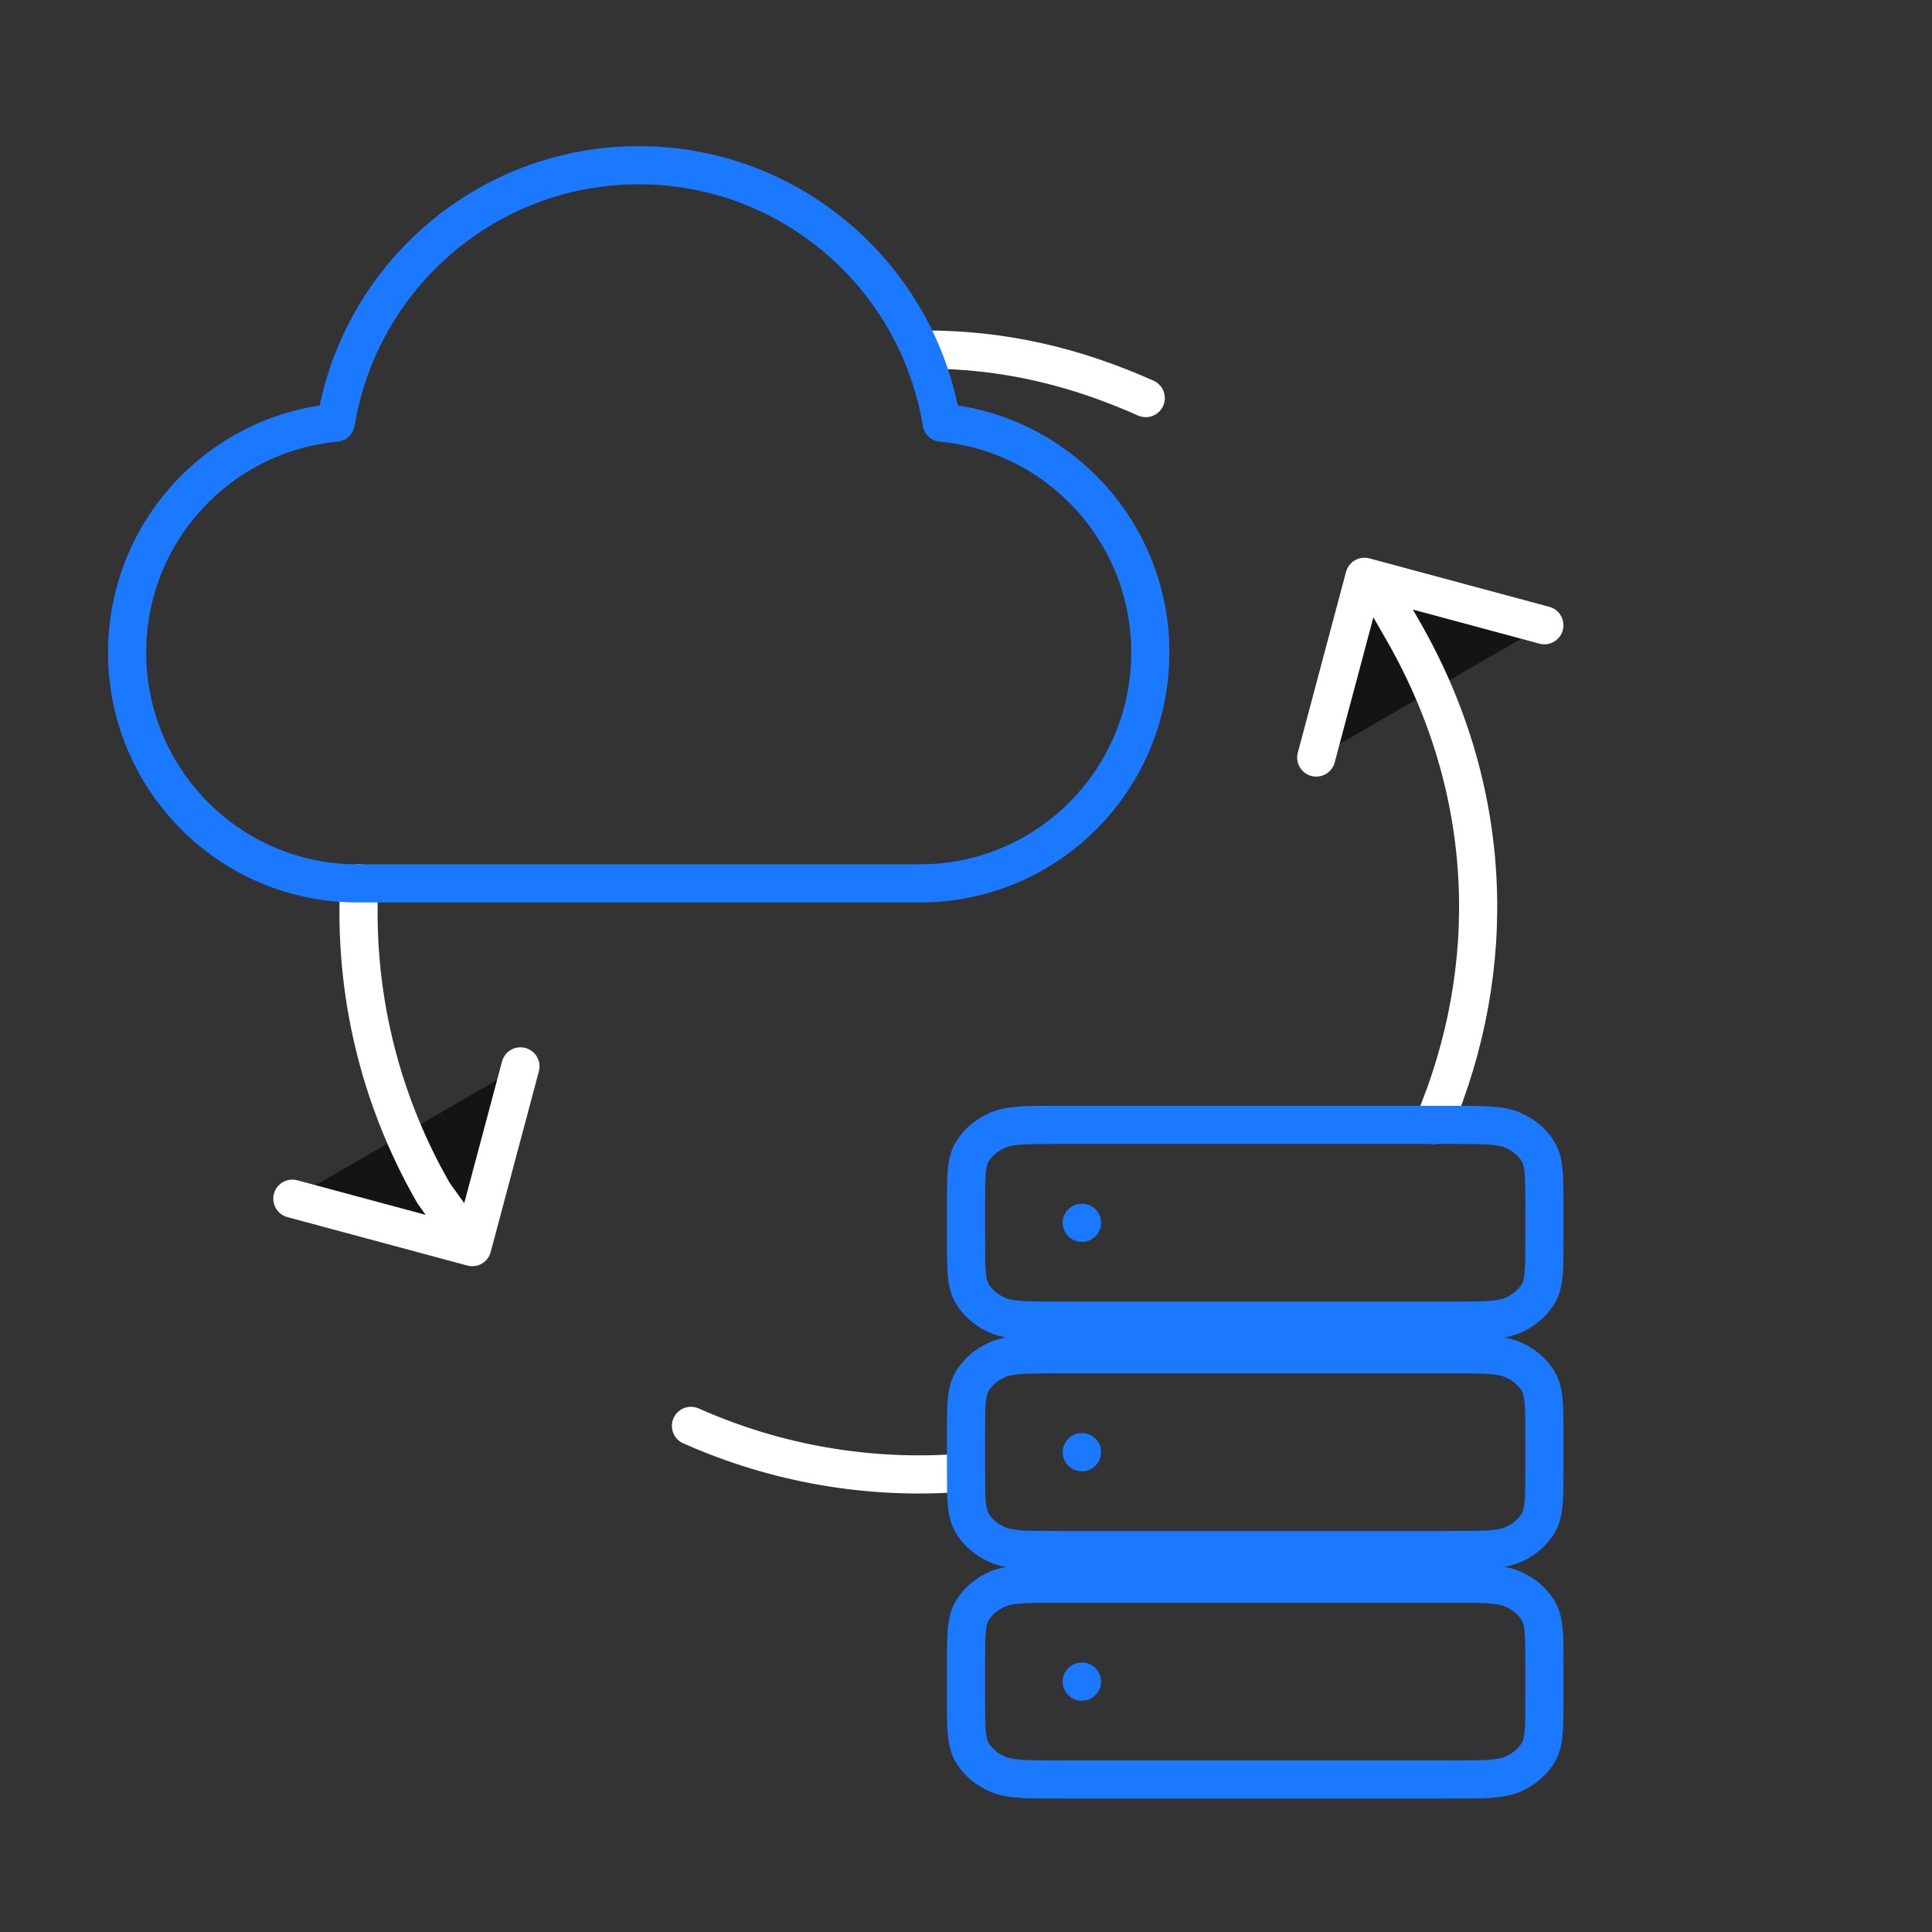
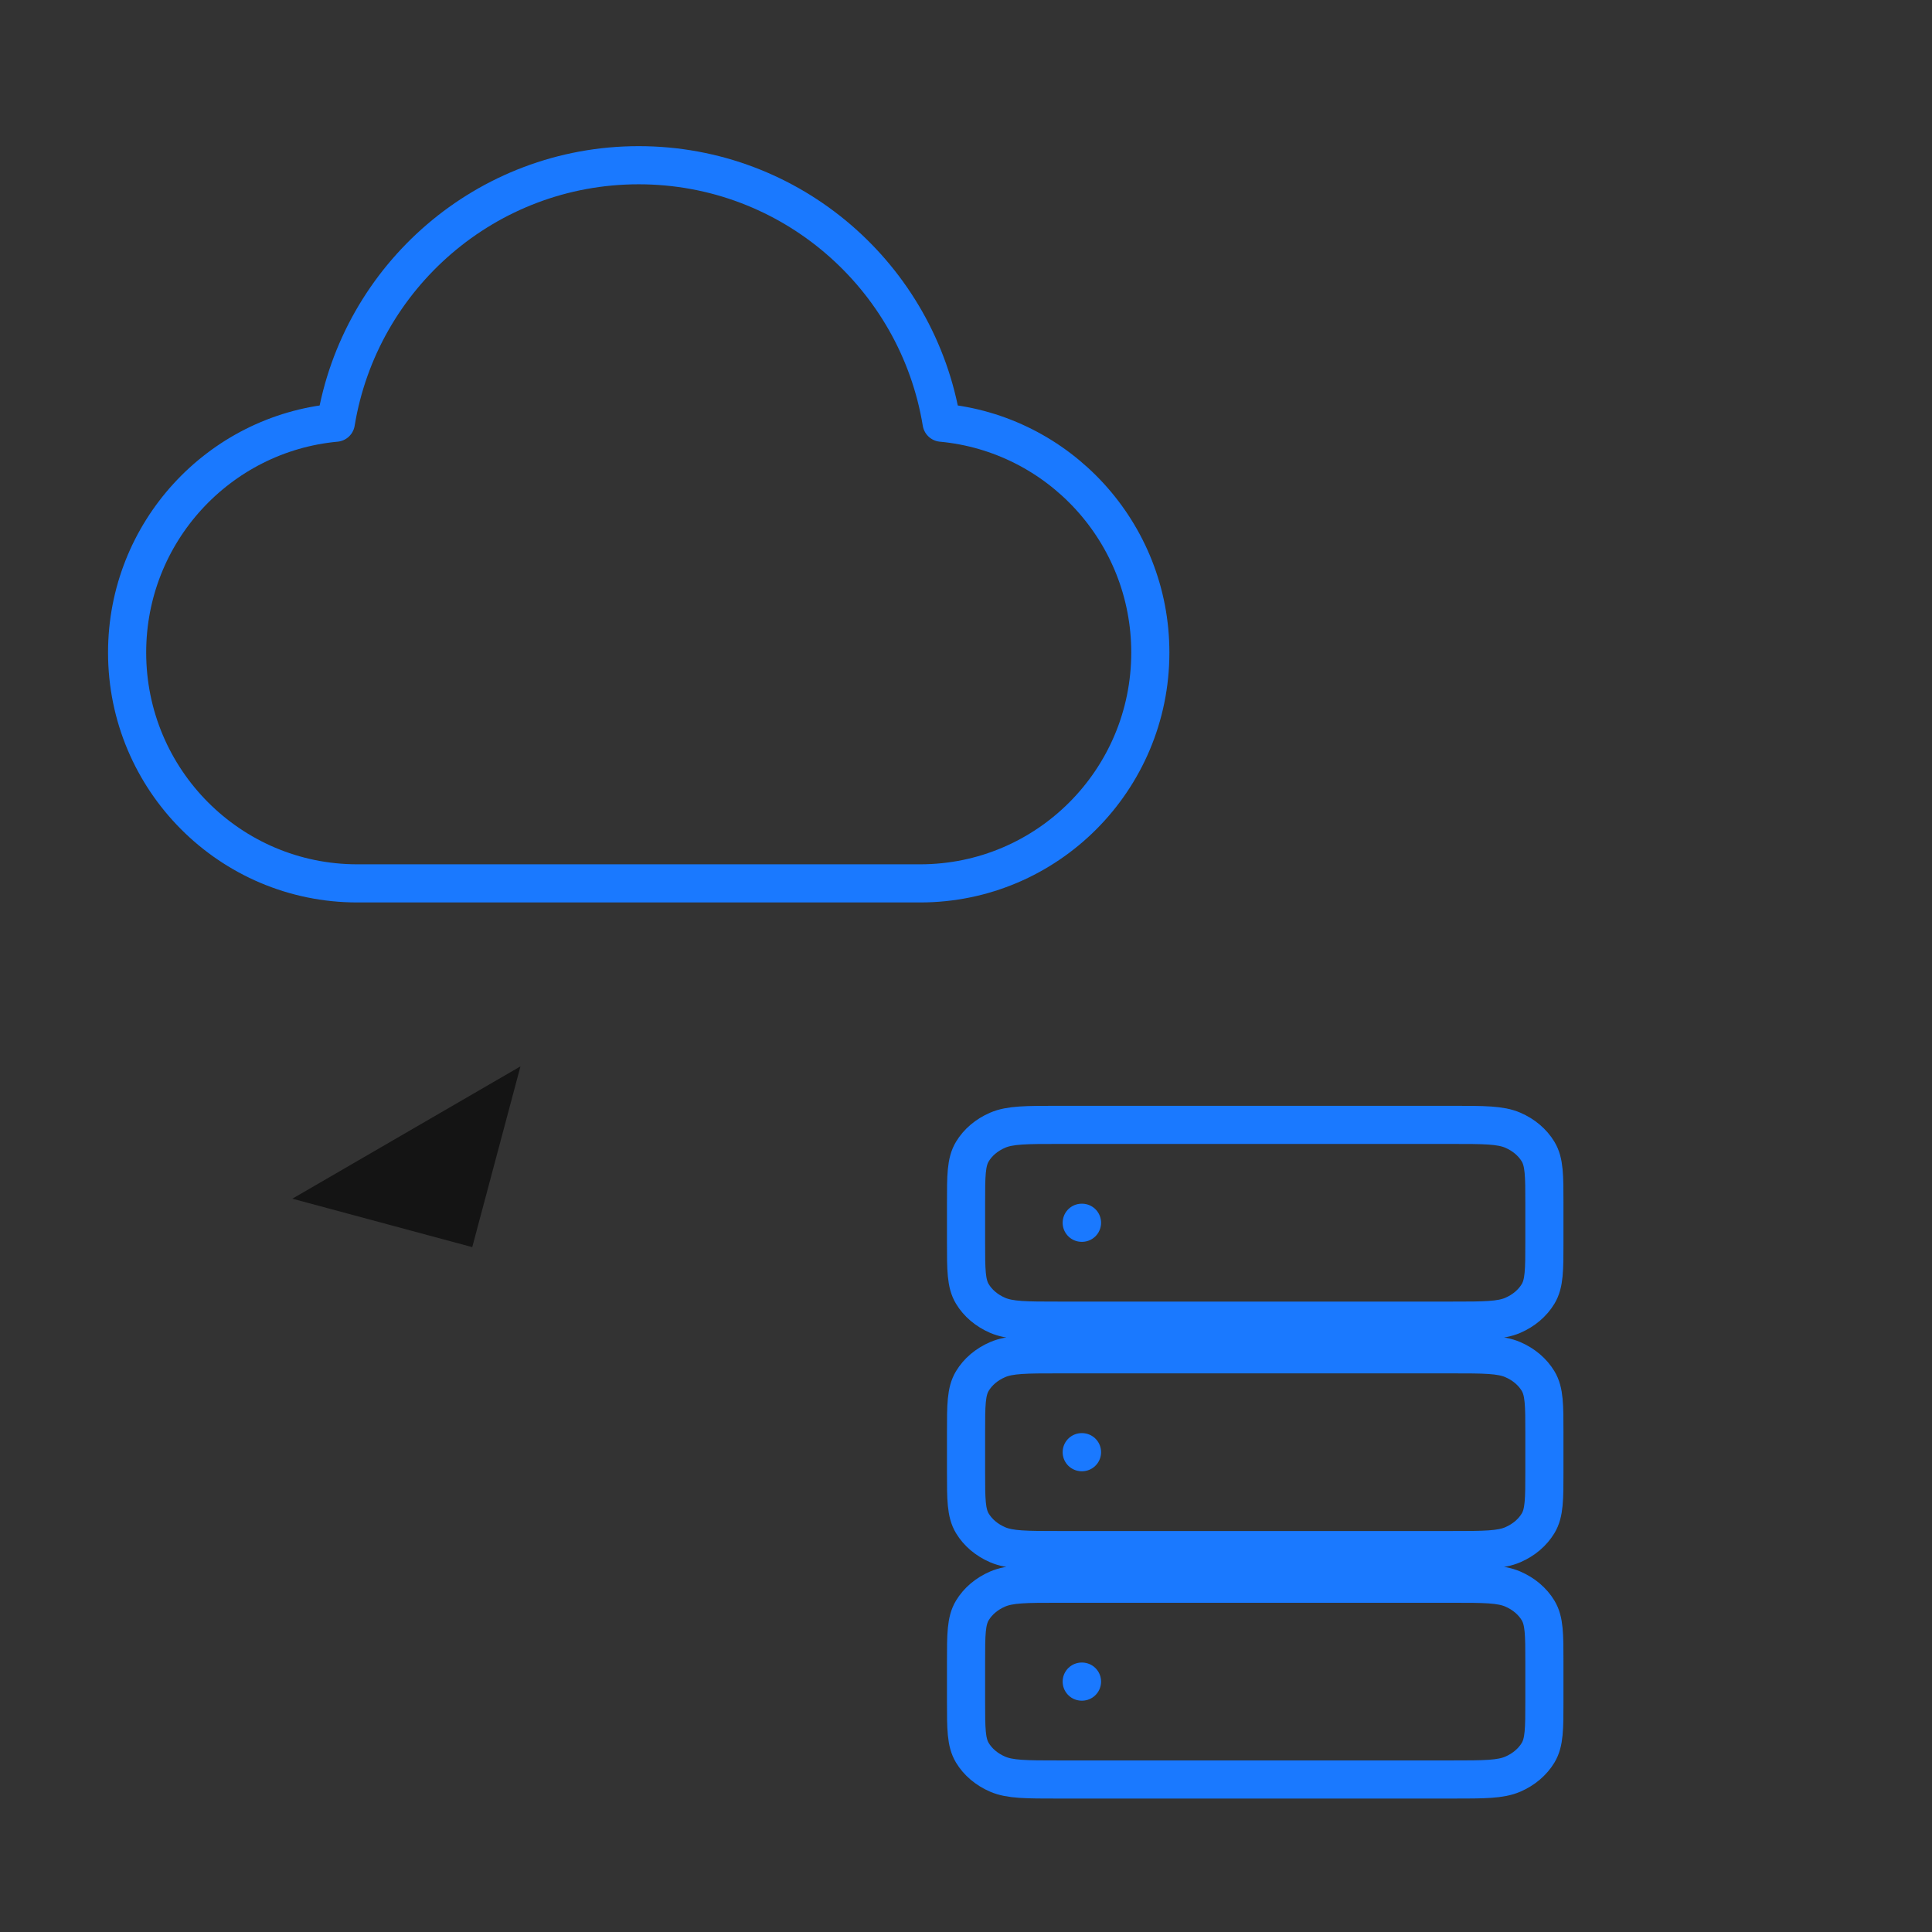
<svg xmlns="http://www.w3.org/2000/svg" width="131" height="131" viewBox="0 0 131 131" fill="none">
  <rect x="0" y="0" width="131" height="131" fill="#333333" stroke="none" />
  <path d="M19.823 81.278L32.021 84.562L35.29 72.306" fill="#141414" />
-   <path d="M89.249 51.366L92.517 39.11L104.716 42.394" fill="#141414" />
-   <path d="M46.85 96.682C52.605 99.247 58.951 100.359 65.286 99.857M94.021 40.829L95.137 42.772C101.344 53.574 101.693 65.619 97.174 76.273M77.688 26.993C72.835 24.83 68.032 23.7 62.7 23.7M19.823 81.278L32.021 84.562M32.021 84.562L35.29 72.306M32.021 84.562L29.4 80.903C25.598 74.286 23.994 67 24.36 59.898M89.249 51.366L92.517 39.11L104.716 42.394" stroke="white" stroke-width="2.586" stroke-linecap="round" stroke-linejoin="round" />
  <path d="M24.229 59.898C15.607 59.898 8.619 52.89 8.619 44.246C8.619 36.094 14.833 29.398 22.771 28.661C24.395 18.758 32.972 11.203 43.308 11.203C53.645 11.203 62.222 18.758 63.846 28.661C71.783 29.398 77.998 36.094 77.998 44.246C77.998 52.89 71.009 59.898 62.388 59.898C47.159 59.898 37.561 59.898 24.229 59.898Z" stroke="#1A79FF" stroke-width="2.586" stroke-linecap="round" stroke-linejoin="round" />
  <path d="M73.346 98.466H73.366M73.346 114.022H73.366M73.346 82.91H73.366M71.778 105.103H98.443C100.64 105.103 101.738 105.103 102.577 104.741C103.314 104.423 103.914 103.915 104.29 103.291C104.718 102.581 104.718 101.652 104.718 99.793V97.138C104.718 95.28 104.718 94.35 104.29 93.641C103.914 93.016 103.314 92.508 102.577 92.19C101.738 91.829 100.64 91.829 98.443 91.829H71.778C69.581 91.829 68.483 91.829 67.644 92.19C66.906 92.508 66.306 93.016 65.931 93.641C65.503 94.35 65.503 95.28 65.503 97.138V99.793C65.503 101.652 65.503 102.581 65.931 103.291C66.306 103.915 66.906 104.423 67.644 104.741C68.483 105.103 69.581 105.103 71.778 105.103ZM71.778 120.659H98.443C100.64 120.659 101.738 120.659 102.577 120.297C103.314 119.979 103.914 119.471 104.29 118.847C104.718 118.137 104.718 117.207 104.718 115.349V112.694C104.718 110.836 104.718 109.906 104.29 109.196C103.914 108.572 103.314 108.064 102.577 107.746C101.738 107.384 100.64 107.384 98.443 107.384H71.778C69.581 107.384 68.483 107.384 67.644 107.746C66.906 108.064 66.306 108.572 65.931 109.196C65.503 109.906 65.503 110.836 65.503 112.694V115.349C65.503 117.207 65.503 118.137 65.931 118.847C66.306 119.471 66.906 119.979 67.644 120.297C68.483 120.659 69.581 120.659 71.778 120.659ZM71.778 89.547H98.443C100.64 89.547 101.738 89.547 102.577 89.186C103.314 88.867 103.914 88.36 104.29 87.735C104.718 87.025 104.718 86.096 104.718 84.237V81.583C104.718 79.724 104.718 78.795 104.29 78.085C103.914 77.46 103.314 76.953 102.577 76.635C101.738 76.273 100.64 76.273 98.443 76.273H71.778C69.581 76.273 68.483 76.273 67.644 76.635C66.906 76.953 66.306 77.46 65.931 78.085C65.503 78.795 65.503 79.724 65.503 81.583V84.237C65.503 86.096 65.503 87.025 65.931 87.735C66.306 88.36 66.906 88.867 67.644 89.186C68.483 89.547 69.581 89.547 71.778 89.547Z" stroke="#1A79FF" stroke-width="2.586" stroke-linecap="round" stroke-linejoin="round" />
</svg>